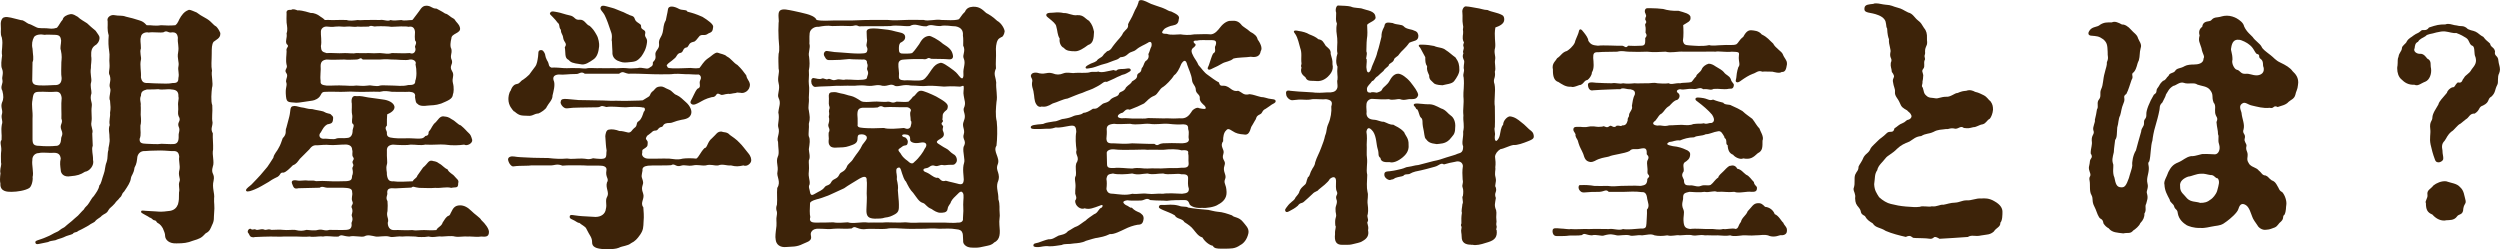
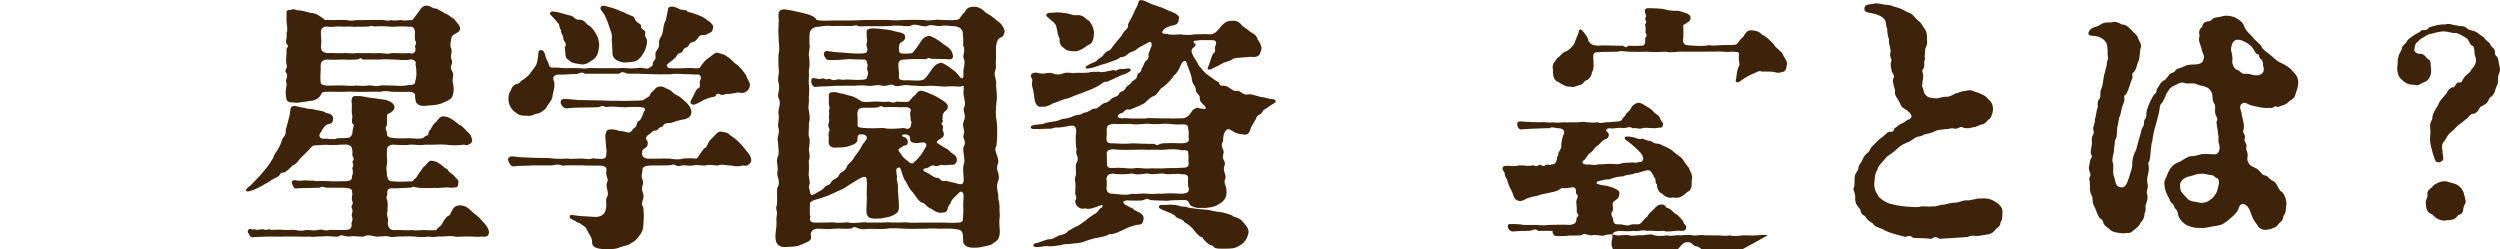
<svg xmlns="http://www.w3.org/2000/svg" id="_レイヤー_2" data-name="レイヤー 2" viewBox="0 0 548 54.61">
  <defs>
    <style>
      .cls-1 {
        fill: #3d2309;
      }
    </style>
  </defs>
  <g id="_レイヤー_1-2" data-name="レイヤー 1">
    <g>
-       <path class="cls-1" d="M.11,40.36c-.11-.46-.11-.8-.11-1.08,0-.46.06-.8.11-1.31-.06-.17-.06-.34-.06-.51,0-.74.34-1.25.17-1.88,0-.91-.06-1.77.06-2.62.06-1.03-.4-1.77.06-2.28.11-1.37-.17-1.94.06-3.36.34-.91-.29-1.37.06-2.45.17-.8-.4-1.42,0-2.45.34-.68.34-1.42.06-2.51-.57-.97.23-1.54,0-2.45-.17-.57.34-1.37-.06-2.34-.34-.74-.11-2,0-2.96-.23-1.2.29-2.28-.06-3.93-.4-.91-.11-1.37-.23-2.79-.06-.85.29-1.6.8-1.65.68-.23,1.94.23,3.65.63.57-.06,1.2.63,1.65.8.74.17,1.65.85,2.17.91.57.06.8.06,1.71.06.86.06,1.31.23,2.34-.11.46-.51.8-1.31,1.25-1.77.11-.68.97-1.08,1.65-1.2.68-.11,1.08.29,1.65.57.57.57,1.37.97,2.05,1.42.74.68.97.91,1.88,1.65.51.8.85,1.08.85,1.54,0,.8-.57,1.48-.97,1.65-.74.51-.91,1.2-.86,2.34.17,1.03-.11,1.88-.06,2.62-.23,1.25.23,2.34.06,3.08-.29.8.11,1.88.06,2.45-.46,1.43.23,1.88.06,2.91-.17,1.25.11,2.34-.06,3.36-.23,1.14.46,1.65.17,2.57l.11,2.68c-.34.8.11,2,.06,3.08.34,1.25-.8,2.51-1.77,2.62-.97.63-1.71.86-3.14.97-1.48.29-2.17-.57-2.17-1.37-.11-.91-.23-1.54,0-2.51-.11-.85-.51-1.25-1.48-1.25-.91.11-2.45-.17-3.31.06-.91,0-1.48.74-1.43,1.54-.17,1.03.34,2.74.06,3.71.11.74-.23,2.17-.8,2.45-.85.51-2.57.8-3.88.8-.91,0-2.39-.06-2.39-1.65ZM12.26,31.98c.8,0,1.08-.63,1.14-1.48-.06-.63.57-.85.06-2-.51-1.25.46-1.42,0-2.51.06-1.03-.11-3.14.06-4.5-.11-1.08-.57-1.48-1.48-1.37-1.03.11-2.51-.06-3.31,0-1.2,0-1.43.23-1.6,1.71-.29,1.37.11,2.45,0,4.16v4.5c0,1.14.28,1.48,1.54,1.48,1.03.11,2.74.11,3.59,0ZM11.86,18.64c1.2.11,1.65-.51,1.65-1.54-.17-.85-.06-2.28-.06-3.48.06-.74.17-1.31-.11-2.62-.23-.51.06-1.31.06-2.11-.11-.8-.28-1.2-1.25-1.25-1.03,0-1.94-.11-2.34,0-.85-.17-1.88-.11-2.34.46-.4.74-.57,1.6-.34,2.57.06,1.25.34,2.28,0,2.96l-.06,3.65c-.11,1.14.51,1.37,1.37,1.43,1.54.06,2.17,0,3.42-.06ZM7.75,53.19c-.06-.28.11-.4.63-.57.46-.17.97-.29,1.71-.63,1.2-.46,1.25-.68,2.57-1.25.28-.11.57-.51,1.42-.91.4-.34,1.2-1.03,1.65-1.37.51-.51.8-.68,1.37-1.2.4-.4.85-.97,1.25-1.31.34-.68.74-.74,1.14-1.43.4-.57.68-1.2,1.03-1.48.57-.8,1.14-1.54,1.25-2.39.46-.46.51-1.25.97-2.51.34-.85.23-1.65.63-2.62.34-1.08.11-1.77.4-2.68-.06-.63.4-1.48.23-2.68.06-.8-.34-1.88.06-2.74-.23-.97.17-1.82.06-2.68.17-1.08.11-1.43,0-2.68-.4-.68.34-2.11,0-2.79-.34-.97.34-1.37-.06-2.74-.4-.63.06-1.14-.06-2.62-.11-.8.11-1.82-.06-2.62-.17-1.25-.23-2-.11-3.53-.4-1.43-.17-1.94-.23-3.08-.29-.91.74-1.48,1.37-1.37,1.25.23,1.71,0,2.62.34,1.14.28,1.94.46,2.91.8.74.23,1.03.4,1.65,1.08,1.08-.06,1.71.23,3.14,0,1.03.06,2.05.11,3.14,0,.68-.51.63-1.03,1.25-1.94.68-.97,1.03-1.14,1.71-1.43h.11c.34,0,.97.34,1.6.57.63.46.91.68,2.28,1.42,1.08.68,1.31,1.31,2,1.65.29.29.63.74.91,1.43v.23c0,.91-.91,1.25-1.48,1.71-.4.57-.4,1.43-.4,2.57,0,1.65-.17,2.62.06,3.76-.23.97.34,2.79,0,3.76-.11.91-.29,2.96.06,3.82.11,1.6-.17,2.68.06,3.76,0,.97-.51,1.37.06,2.39-.06,1.08.11,2.28.06,3.53-.28,1.2.34,2.74-.06,3.76-.51,1.71.51,1.43.17,3.08-.4,1.54.28,2.79.11,3.88-.06,1.08.17,1.6,0,3.31-.11.97.11,1.48-.46,2.57-.29.63-.46,1.37-1.37,1.77-.97,1.08-1.37,1.2-2.85,1.65-1.14.46-2.05.57-3.48.57-1.71.11-2.51-.8-2.57-1.54,0-.74-.28-1.14-.51-1.77-.23-.34-.46-.85-1.25-1.25-.23-.23-.11-.4-.63-.51-.4-.06-.46-.46-.97-.57-.29-.23-.57-.34-.97-.57-.68-.4-1.08-.51-.91-.86.11-.23.57-.06,1.03-.06.4,0,.74.06,1.03.06.74,0,1.31.11,1.77.11.68.06,1.71-.06,2.51-.17.91-.17,1.42-.68,1.71-1.43.23-.85.23-1.25.23-2.62.23-.85-.23-1.54.11-2.39.29-.68-.4-1.25,0-2.62.17-.85-.23-2-.06-2.79-.11-1.2-.68-1.31-1.71-1.25-.97-.06-2-.17-3.31-.11-1.14,0-1.77.06-2.51.11-.91-.06-1.48.51-1.65,1.25-.11.85-.11,1.48-.63,2.39-.17,1.43-.68,1.54-.8,2.39-.11.8-.63,1.6-1.48,2.85-.68.63-.29.8-.97,1.37-.4.57-.68.63-1.08,1.25-.8.91-1.03.85-1.37,1.43-.4.8-.86.74-1.48,1.25-.4.51-.97.57-1.54,1.31-.4.29-.8.4-1.31.8-.63.34-1.37.8-2.28,1.2-.57.51-.8.11-1.25.68-.63.29-1.14.29-2,.74-.68.29-1.03.29-1.77.63-.97.17-1.2.17-1.6.4l-1.94.4c-.11,0-.23.06-.4.06-.23,0-.4-.06-.46-.34ZM39.16,29.76c-.06-.68.4-1.2,0-2-.4-1.03.68-1.2,0-2.28-.29-.8,0-1.14-.11-2.22-.11-1.08.23-1.48.06-2.11.06-1.2-.57-1.48-1.54-1.54-.74-.17-2,.17-2.85-.06-.51.06-1.6.06-2.51.06-.8.23-1.31.4-1.31,1.37-.4.8.06,1.54-.06,2.11.06.74,0,1.37,0,2.05.11,1.14.11,1.82-.06,2.39-.06,1.03.23,2-.17,2.91-.06.97.51,1.03,1.54,1.08.8,0,2.39.17,3.25,0,.51,0,2,.11,2.56.06.91,0,1.25-.57,1.2-1.82ZM37.91,18.19c1.08.06,1.2-.46,1.2-1.14.23-.91-.17-1.71,0-2.45.23-1.08-.34-1.71-.06-3.14.23-1.37-.17-1.94-.06-3.19-.11-.97-.57-1.31-1.6-1.14-.57,0-.85-.51-1.54-.06-.74.17-2.28-.11-3.25.06-.68-.17-1.65.17-1.71.97-.23.68,0,1.31,0,2.51-.34.85.17,2,0,2.51-.29,1.2.11,2.57,0,3.82.17.91.51,1.31,1.48,1.25,1.08.06,1.94.11,2.68.11.68,0,1.88.11,2.85-.11Z" />
      <path class="cls-1" d="M55.4,51.99c-.74,0-.68-.63-1.03-.97-.23-.34.17-1.03.63-.85.28.34.63,0,.97.11.51.34,1.03-.17,1.82,0,.68.34.8-.23,1.71.11.8,0,1.82-.11,2.57,0,.97.11,1.94-.06,2.57,0,1.25.29,1.65.23,2.56,0,.63.06,1.82.23,2.51,0,1.2-.23,1.31.34,2.51,0,1.48,0,2.74.06,3.71,0,.46-.06,1.25-.11,1.14-1.31-.17-.34.46-.68.06-1.71-.17-.46.29-.63.06-1.6-.46-.8.4-.86.06-1.6-.34-.74.11-1.31-.06-2.05.06-.91-.91-.91-2.05-.97h-3.14c-.91.06-1.25-.46-1.94,0-.85,0-3.42.06-4.62.11-.97.23-1.08-.11-1.43-1.03-.28-.8.57-.8,1.37-.63.46.06.97-.06,1.6-.06,1.08.17,1.43-.11,2.28.17.91-.06,1.94-.06,2.74,0,1.6.11,2.68,0,3.99,0,1.08-.11,1.14-.4,1.2-1.2.17-.34.23-.85.06-1.48-.11-.51.46-.57.06-1.25-.23-.63.51-.74.11-1.31-.4-.51,0-1.08-.23-1.65,0-.68-.46-1.08-1.31-1.14-1.37,0-2.51.17-3.53.11-.97-.11-1.88,0-2.79.06-.97-.11-1.37.4-1.77.91l-2.05,2.05c-.51.63-.74,1.14-1.54,1.42-.8.8-1.43,1.43-2,1.6-.91-.06-.57.4-1.31.91-.4.23-.97.4-2,1.14-1.03.57-2.05,1.25-3.08,1.65-.57.23-1.54.63-1.82.34-.06-.06-.06-.11-.06-.17,0-.4.86-.91,1.2-1.25.86-.85,1.6-1.71,1.94-2.05l1.54-1.82c.46-.63.63-.97,1.31-2,.11-.8.91-1.54,1.14-2.11.46-.74.63-1.43.91-2.17,1.03-1.03.46-1.6.8-2.28.17-.57.34-1.31.63-2.39.34-1.31.11-2.17.74-2.34.57-.17,1.03.06,1.82.23,1.08.11,1.31.4,2.51.4.85.23,1.6.29,2.39.51.97.57,1.37.4,1.65.63.23.34.57.34.51.91-.06,1.14-.4,1.08-1.31,1.31-.68.4-.91.91-1.37,1.71-.63.63-.28,1.43.57,1.43.85-.11,2.22.29,2.85-.06.46-.17,1.6,0,2.22-.11.46,0,1.2-.17,1.31-1.37-.06-.74.57-1.43,0-1.77-.29-.28,0-1.42-.06-1.71-.23-1.14-.06-1.43-.11-2.68-.17-.85,0-1.88.97-1.65,1.31-.06,1.43.11,2.62.29,1.48.23,1.94.23,3.31.46.97.11,2.28.63,2.45,1.54.11.8-.8,1.37-1.6,1.71-.06.34-.06,1.71-.06,2.45-.63.63,0,1.08,0,1.54-.06.91.34,1.08,1.54,1.2.63.06,1.2.11,2.45.06,1.03-.06,2,.06,2.62.06.85,0,1.31.06,1.82-.57,1.03-.11.51-.86.85-1.08.57-.63.63-1.31,1.43-1.94.4-.34.91-1.54,1.94-1.25.46.06.8.06,1.6.63.74.34,1.37,1.2,1.94,1.31,1.03.85,1.25,1.25,1.71,1.65s.57.74.8,1.54c.11.74-1.14,1.43-1.77,1.03-1.14.17-2.57.23-4.22,0-1.14-.11-2.62.11-4.28,0-1.14.23-1.88,0-3.19,0-.74.17-2.62.11-3.93,0-1.08.11-1.37.68-1.31,1.43-.06,1.48.17,2.45,0,2.91-.29,1.03.06,1.54,0,2.28.17,1.2.57,1.48,1.43,1.42.91.17,3.02.06,4.22,0,.4-.68.85-.63,1.03-1.25l1.25-1.77c1.03-.8,1.14-1.65,2-1.48.4.17.74,0,1.48.57.8.4,1.14,1.03,1.88,1.31.34.8,1.14.97,1.6,1.6.4.51.97.74.74,1.43,0,1.2-.46.8-1.54,1.03-1.08-.29-2.17.11-3.48,0-1.31.11-2.05,0-3.53,0-1.14-.11-1.25-.46-1.71-.06-.74.06-2.85.11-3.53.17-1.14-.11-1.77,0-1.77.86.17.68-.46,1.08.06,1.94.06.57.06,1.31,0,2.17-.34,1.25.4,1.65.06,2.57,0,.85.4,1.6,1.31,1.6,1.25-.06,2.57.11,4.05,0,.85.17,1.42,0,2.62,0,.68,0,1.48.11,2.68,0,.28-.68,1.14-.8,1.37-1.65.46-.74.68-1.08,1.14-1.43.57-.11.51-.57.8-.97.29-.57.63-1.37,1.88-1.37.85,0,1.65.4,2.51,1.25.51.57,2,1.54,2.11,1.94.97.91,1.65,1.88,1.71,2.57v.11c0,1.25-1.08.97-1.71.97-.4.06-.68.06-1.03.06-.74,0-1.37-.11-1.88-.06-.91-.06-1.42.06-2.05.06-.23,0-.51,0-.8-.06-.74-.23-2.22,0-2.85,0-.63-.11-1.31.11-2.11.11-.23,0-.51-.06-.8-.11-.57.11-1.08.11-1.54.11-.51,0-.91,0-1.37-.11-.85,0-1.71-.11-2.85,0-.8-.11-1.65.11-2.34.11-.17,0-.4-.06-.57-.11-.8-.23-2.34.11-2.91,0-.91-.17-1.77-.46-2.45-.06-.63.29-2.28-.23-3.36.06-1.37-.06-1.71-.57-2.34,0-1.37.11-2.28-.23-3.42,0-.51-.11-1.37.06-2.17.06-.29,0-.51,0-.74-.06-1.08.11-2.11,0-2.85,0h-2.85c-.63.06-1.77,0-2.91,0-.8,0-2.34.06-3.42.11-.17.06-.34.06-.46.06ZM91.6,22.8c-.51-.17-.51-.86-.63-1.54.17-.8-.34-1.08-1.2-1.14-.97.06-2.96,0-3.88,0-.85-.11-1.48-.29-2.62,0-1.03,0-1.71-.06-2.57,0-1.2,0-1.71.06-2.62,0-.8-.06-1.71-.06-2.62,0-.74.06-2.68-.06-3.88,0-.91,0-.97.11-1.31.74-.34.74-1.31,1.14-1.82,1.2-1.03.11-3.02.51-3.53.46-1.94-.17-2.17.06-2.28-2.05-.06-1.54.4-1.71.06-2.57,0-.8.51-1.25.06-1.88-.57-.74.4-1.03.06-1.82-.23-1.03,0-2.11,0-2.96-.23-.91.8-.97,0-1.6-.34-.8.17-1.2,0-2.34.28-.68.11-1.54,0-2.34-.06-.63,0-1.08,0-1.94-.17-.97.63-.85,1.03-.85.29-.29.97-.06,1.37.11.34-.06,1.25.06,2.91.57.74-.06,1.6.4,1.88.63.51.4.63.34,1.2.91,1.14-.06,1.37.06,2.39,0,1.2-.06,1.43,0,2.39,0,.63.23,1.6.11,2.39,0,.8.11,1.2-.06,2.45,0,.51-.06,1.71,0,2.39,0,.97-.17,1.71.4,2.39,0,.57.17,1.25.11,2.39,0,.57.23,1.6,0,2.39,0,.46-.51.4-.57.97-1.25.74-.85,1.03-1.88,2.05-1.88h.23c1.03.11,1.03.63,2.05.63.8.46,1.14.57,1.88,1.08.68.11.97.68,2,1.2.57.91,1.03,1.03,1.25,1.88.34,1.31-1.88,1.2-1.88,2.39-.17.63-.34,1.77,0,2.28.23,1.14-.4,1.43.11,2.51.29.97-.68,1.2.06,2.39.57.91-.11,1.48.17,2.57.28,1.03.17,2.17,0,2.51-.06,1.03-1.14,1.37-2.57,2-1.37.46-2.05.34-3.08.46-.63.11-1.65.11-2.05-.34ZM75.47,18.75c.63.06,1.94.11,2.62,0,.74,0,1.25.17,2.62,0,.51-.17,1.77.34,2.62,0,.51-.11,1.14,0,2.62,0,1.08,0,2.22.23,3.53-.11.91,0,1.6-.06,1.54-.91.34-.8.34-2.39.06-3.65.28-.57-.4-1.14-1.25-1.03-.85.29-3.02-.06-3.93,0-.74-.06-1.31-.11-2.62,0h-3.76c-.23-.23-.34-.28-.46-.28-.23,0-.4.28-.97.28-.8,0-1.82.11-2.62,0-1.82,0-2.17.11-3.88,0-.85.11-1.31.46-1.31,1.43.11.74-.17,2.28,0,3.25-.11.8.4.91,1.31,1.03.85.06,2.45-.11,3.88,0ZM75.47,11.63c1.08,0,2,.17,2.62,0,.8,0,1.94.06,2.62,0,.8.06,1.71.06,2.57,0,1.14.06,1.71.29,2.62,0,1.71,0,2.34.11,3.93,0,.85.4,1.43-.4,1.2-1.14-.29-.46.57-.97-.06-1.65-.06-.63-.06-.86,0-1.82-.06-.74-.4-1.37-1.43-1.14-.51-.17-2.74-.06-3.76,0-.57-.11-2.11-.17-3.31-.11-.68.17-.97-.34-1.65.06-.91,0-1.77.06-2.45,0-.74.17-1.6-.11-2.39,0-.8.11-1.31-.11-2.39,0-.74.11-1.43.06-1.82,0-.85-.11-1.43.46-1.43,1.08-.06.68.23,2.22,0,3.19.06,1.08.23,1.25,1.25,1.54.85-.11,2.57.11,3.88,0Z" />
      <path class="cls-1" d="M129.79,53.13c0-1.14-.51-1.42-1.25-2.96-.11-.46-1.2-.97-1.54-1.31-.46,0-.74-.4-1.54-.74-.4-.17-.68-.34-.57-.74.11-.4.63-.23,1.14-.17.46.06,1.25.17,1.54.17l2.96.17c1.2,0,2.17-.63,2.28-1.77.29-1.03-.23-1.82.29-2.68.51-.91-.4-1.88-.06-3.08.57-.91-.4-1.08-.11-2.68.17-.85-.74-1.03-1.37-1.03-1.31-.06-2.45.06-3.71-.06-1.37,0-3.48-.06-4.56.06-1.31-.51-1.71,0-2.74-.06h-4.05c-.68.11-1.6.06-2.68.11-.4,0-.8.06-1.25.11-.4.11-1.03-.57-1.2-1.43v-.11c0-.51.63-.74,1.31-.63.91.17,2,.17,3.02.23,1.71.11,3.08.06,4.5.11,1.43.17,2.68.23,4.1.11.97.17,1.77,0,3.25,0,1.03,0,1.31.34,2.45-.06.91.11,2.34.29,2.68-.11s.17-.85.29-1.6c-.17-.91-.17-1.6-.29-3.14.06-.51.17-1.31.74-1.42.68-.17,1.6,0,2.34.29.8,0,1.08.17,1.94.34.68.06.85-.63,1.31-.97.86-.51.29-1.2,1.03-1.54.63-.51.8-1.25,1.08-2.05.4-.29.29-1.03-.17-.91-.74-.23-2.79-.17-3.76-.06-1.42,0-3.02-.28-4.28-.06-1.6-.51-.85.06-2.17.06-1.6,0-2.22.06-3.71.06-.85,0-2,.06-2.74.17-.85.11-1.6-1.14-1.37-1.48.06-.57.51-.63,1.37-.57l2.56.23c1.31,0,2.45.06,3.48.06,1.43,0,2.34.06,3.71.11,1.43-.06,2.51.06,3.71,0,1.03-.06,1.94,0,3.14-.11.34-.17.85-.57,1.2-.74.63-.34.23-.74,1.14-1.37.46-.46.57-.85,1.48-.91.8-.06.91.29,1.94.68.74.29.97.97,1.71,1.2.85.4,1.25.91,2.05,1.6.91.8,1.2,1.77,1.14,2.22-.11,1.37-1.6,1.48-2.22,1.6-1.48.29-1.88.68-2.51.68-1.71,0-1.31.8-1.77.86-.86.17-.68.68-1.25.8-.8,0-.85.4-1.25.63-.57.51-.63.29-.91.91-.23.51.4.51.34,1.2,0,.8-.17.85-.97,1.37-.4.23-.11.51-.28,1.08.06.63.74.97,1.25.97,1.71.06,3.08-.06,4.73,0,.91.06,1.71.34,2.96,0,.74-.11,2.11-.11,2.96,0,.57-.34.85-1.31,1.77-2.28.68-.06.63-1.37,1.65-2.17,1.03-.91,1.14-1.54,2.17-1.48.4.23,1.14,0,1.77.74.34.23,1.54,1.03,2.17,1.77.51.46,1.2,1.43,1.77,2.11.74.85.74,1.37.74,1.77-.06.63-.97,1.37-1.71,1.03-1.08.23-1.6.29-2.74,0-.91.11-1.82-.4-2.79,0-.97.11-1.54-.34-2.74,0-1.03.11-1.71-.23-2.79,0-1.2.23-1.77-.23-2.62.06-1.14.4-1.37-.63-2.17-.11-.91.11-4.22,0-5.07.11-.85.11-1.31.4-1.2,1.08-.06.46-.17.68-.17.97-.06.29,0,.57.23,1.2.34,1.08-.57,1.14.06,2.79.46,1.2-.74,2.05.06,3.08.06.74.17,2.05.06,3.02-.06,1.43-.06,1.94-.74,2.96-.63.91-1.14,1.48-2,1.88-.74.63-1.82.57-2.74,1.03-.57.23-1.48.29-2.28.29h-.68c-2.11-.06-2.85-.57-2.85-1.48ZM112.69,24.46c-.4-.46-1.25-1.31-1.25-2.74,0-.34.06-1.31.51-1.88.34-1.03.91-1.37,1.31-1.42.74-.11.74-.63,1.43-.97.51-.34.68-.51,1.31-1.08.63-.8.74-1.08,1.31-1.77.4-.51.51-1.37.63-2.17.11-.74-.06-1.31.46-1.43.57-.11.74.23.97.63.23.4.06.68.51,1.54.68,1.03.17,1.25.97,1.65.91-.06,2.05.06,2.74.11.85.06,1.82-.06,2.57,0,1.31-.06,1.82.23,2.74,0,.97-.06,1.65.06,2.79,0,.74.06,1.77,0,2.79,0,.8.11,1.94-.11,2.74,0,.74.11,1.65.06,2.51,0,1.08-.29,1.88.34,2.51,0,.29-.29.97-.34.86-1.14-.06-.34.8-.51.57-1.71-.17-.97.91-1.31.8-2.34-.17-1.25.51-1.43.8-2.68.23-.91.06-1.54.68-2.62.11-.74.34-1.43.46-2.34.11-1.03,1.48-.68,2.39-.17.68.4,1.77.11,1.88.63,1.14.29,1.77.46,3.31,1.14,1.2.74,2.39,1.6,2.34,2.17-.11.91-.17,1.14-1.08,1.48-.8.63-1.2.06-1.88.51-.68.8-.91,1.25-1.37,1.31-1.03.23-.85.68-1.37,1.2-1.03.11-.74.97-1.37,1.2-.91.11-.85.85-1.42,1.25-.86.8-1.31.91-1.71,1.48.29.51,0,.63,1.31.68,1.43,0,1.94,0,3.25-.06.91-.11,1.48.17,2.62,0,.46-.51.85-1.37,1.77-2.05.63-.34,1.71-1.54,2.28-1.31.51.23,1.54.34,1.94.8.97.46,1.48,1.43,2.34,1.88,1.08,1.03,1.31,1.48,1.94,2.28.17.97.63,1.03.8,1.94.06,1.48-1.37,2.11-2.05,1.88-.4,0-.57-.06-.68-.06s-.23.06-.4.11c-.74.06-1.25.29-1.6.17-.91.06-1.31.4-1.71.17-1.25-.68-.57.57-1.94.57-1.37.34-1.94.74-2.68,1.14-.57.29-1.31.74-1.77.34-.51-.4.06-.86.51-1.94.23-.51.51-1.03.8-1.37,1.08-.4.17-1.08.68-2,.23-.46.06-.97-.4-1.14-.8.06-2.11-.11-2.68-.06-1.2-.06-2.34-.17-3.42,0-1.6.06-2.96,0-3.82,0-2.22-.06-4.16-.17-5.47-.11-1.03-.17-1.14-.68-2.05,0h-7.52c-.8-.63-1.25.11-1.88.06-1.88,0-2.68.23-3.82.11-.91.06-1.37.46-1.14,1.25.46.91-.06,2.62-.23,3.36.06.91-.91,1.77-1.25,2.45-.17.57-1.37,1.31-1.82,1.48-1.08.06-1.2.63-2.39.51-1.31-.06-1.77.06-2.91-.97ZM124.6,13.11c-.91-.4-.57-1.6-.8-2.74.63-.91-.17-1.03-.34-2-.11-.97-.51-.91-.51-1.82-.57-.68-.11-1.14-.74-1.6-.23-.34-.63-.8-1.03-1.2-.4-.46-.8-.63-.57-.97.34-.46.8-.23,1.6-.11.68.11,1.71.51,2.57.68,1.37.23,1.08,1.14,2.39.97,1.03,0,1.25,1.08,2.11,1.37.68.63.97,1.03,1.48,1.94.46.74.63,2,.57,2.51-.11,1.2-.4,2.28-1.2,2.85-.91.63-1.94,1.37-2.91,1.08-1.77-.23-2.11-.4-2.62-.97ZM135.32,13.28c-.97-.51-1.14-1.31-1.08-2.05,0-.46-.11-1.37-.11-2.17-.17-.34.23-1.08-.23-2.17-.4-1.25-.91-2.68-1.37-3.59-.46-.85-1.2-1.25-.8-1.82.11-.17.29-.23.46-.23.4,0,1.03.23,1.94.46.57.11,1.71.68,2.11.8.57.17,1.03.51,1.54.68.51.34,1.14.17,1.37.97.23.86,1.42.97,1.37,1.54-.11.97,1.14.68.91,1.65-.23.86.51.91.4,1.88-.17,1.54-.74,2.39-1.25,3.14-1.03,1.2-1.37,1.14-3.14,1.31-.85.06-1.14,0-2.11-.4Z" />
      <path class="cls-1" d="M219.57,8.09c-.34.23-.68.34-.85.68-.4.68-.46,1.88-.4,2.51.06,1.14-.11,2.57,0,3.71-.23.51-.29.85-.29,1.2,0,.46.23.91.34,1.88-.11,1.43.34,2.91.06,4.28-.11,1.2-.29,2.91.06,4.28.17,1.54.11,3.93-.06,5.3-.85,1.25.85,2.62.29,4.05-.34.8-.11,1.31.06,1.82.17.57.34,1.2-.11,2.22-.34,1.25.23,2.17.17,3.65.4,1.14.17,2.11.29,3.14.11.57-.17,1.43-.06,2.51.17,1.77.23,3.19-1.14,3.82-.63.63-1.08.63-2.11.86-.74.17-1.31.29-1.88.29h-.63c-1.03,0-1.43-.23-1.82-.57-.23-.23-.29-.4-.34-.57-.06-.23,0-.57-.06-1.08-.06-.34.06-.74-.23-1.25-.17-.29-.46-.51-1.25-.57-1.31-.23-2.28-.11-3.71-.11-1.37-.11-2.28-.06-3.14,0-1.71,0-3.14.06-4.22,0-1.6-.06-3.14-.23-4.16,0-1.37.17-3.42-.11-5.02.11-.85,0-1.25-.23-1.6-.34-.4-.17-.63-.23-1.08.17-1.37.17-2.79-.06-3.88.06-1.25.17-1.88,0-3.19,0-.91-.06-1.31.17-1.6.46-.34.4-.34.68-.23,1.2.06.4,0,.63-.23.86-.28.34-.85.46-1.54.8-1.43.74-2.51.57-3.59.68-1.48.17-2.28-.57-2.39-1.6l-.06-.57c0-.85.17-1.82.23-2.45.06-1.08-.11-1.42.06-2.22.11-.57.06-.91-.06-1.2-.06-.34-.11-.63.11-1.25.11-1.43-.06-2.34.06-3.65.91-1.37-.23-2.51.06-3.59.23-1.2-.4-2.17.06-3.25.4-.74.06-2,.06-3.25-.4-.91.51-1.88.06-3.19-.23-.68.34-1.88,0-3.25.11-1.31.63-2.05.06-3.19-.4-.8.4-1.82,0-3.25-.34-1.31.29-2.28,0-3.19,0-.85-.11-2.05,0-3.25.29-.8.06-2.34,0-3.36-.06-1.31-.06-2.28,0-3.42.17-.51-.28-2.05.23-2.62.57-.63,2.05-.17,3.02,0s2.17.51,2.91.68c.63.17,1.88.57,2.17,1.31,1.31.29,2.68.11,3.88.11h3.93c.91,0,1.94-.11,3.88-.11h3.93c1.6.17,2.74,0,3.93,0,1.08-.06,2.68,0,3.93,0,1.03.34,2.62-.23,3.88,0,1.6,0,2.51.17,3.71-.11.4-.17.51-.8,1.43-1.65.34-.8.91-1.08,1.77-1.14h.17c1.2,0,1.82.51,2.74,1.37.63.34,1.37.74,2.39,1.71.97.51,1.65,1.82,1.65,2.34-.11.68-.34,1.03-.63,1.25ZM211.25,26.56c.63-1.37-.17-2,0-2.79.57-1.2.11-1.77,0-2.79-.17-.74.06-1.37,0-1.94,0-.17-.06-.23-.17-.23-.17,0-.51.23-.8.17-1.6-.11-2.62-.06-3.36,0-1.08-.06-2.39-.23-3.48-.17-1.48.17-2.22-.06-3.76-.06-1.71-.34-2.51.29-3.42.11-.57-.34-.91-.34-1.31-.23-.4.06-.8.28-1.54.17-1.31-.4-1.77.17-3.31,0-1.77-.23-2.51.06-3.36,0-1.37-.06-2.28.06-3.31,0-2.28.17-3.42.11-4.5.23-.51.11-.8-.17-1.03-.68-.17-.74-.06-1.2.4-1.25.57.06,1.37.4,1.88.11.34-.17,1.03.4,1.31.11.63-.17.85.46,1.77.17s1.25.17,2.11-.06c1.54,0,2.51.17,3.42.06.51,0,1.31-.11,1.25-.51.06-.4.46-.85.11-1.54-.17-.34-.06-.57,0-.8s.06-.46-.11-.85c.06-.29-.11-.85-.97-.74-1.25-.06-2.11,0-2.91-.11-1.71.17-2.39.23-3.82.23-1.08.06-1.2-.06-1.6-.8-.4-.63.06-1.25.51-1.2,1.43.23,2,.29,3.19.34,1.65.11,2.45.23,3.99.23.4-.06,1.43.06,1.6-.4.17-.51.11-.68.06-.85-.06-.17-.17-.34-.17-.63.17-.8.17-1.08.11-1.37,0-.28-.06-.63-.06-1.37-.06-.4.11-.63.4-.74.57-.23,1.6-.17,3.02,0,.74.06,1.77.17,2.91.51.74.23,2.05.23,2.11,1.14.06.68-.4,1.03-1.08,1.37-.29.4-.29.8-.29,1.37,0,.34.06.57.11.68.23.29.51.29.74.29.34,0,1.6.06,2.05-.11.63-.57,1.08-1.37,1.54-1.94.4-.68.91-1.71,2.17-1.82.34-.06,2,.8,3.02,1.71,1.48.91,1.94,1.42,2.17,2.34.06.23.11.51,0,.74s-.34.4-.91.34c-.97-.11-2.57-.06-3.82-.11-.51-.29-.68-.17-.85-.06-.23.11-.46.23-1.03.11-1.6,0-2.79,0-4.05.11-.63,0-1.25.23-1.25,1.03-.06.74.23,1.71.11,2.74,0,.34.11.51.23.57.23.17.51.17.97.23,1.42-.11,3.02.23,4.05-.11.68-.29,1.31-1.37,1.94-2.28.68-.97,1.14-1.25,1.82-1.43.46-.23,1.65.63,2.96,1.6.91.68.97,1.03,1.54,1.6.11.11.23.17.34.17.23,0,.34-.4.29-1.08-.11-1.2.57-2.17.06-3.31-.34-.74.51-1.6-.11-2.79,0-.51.06-1.54-.06-2.22.11-1.08-.4-1.77-1.6-2-1.03,0-2.17-.34-3.36-.06-.74,0-1.2-.11-1.6-.17-.4-.06-.8-.11-1.43.23-1.65.06-2.39-.8-3.65-.06-1.31.11-2.74-.28-4.28,0-1.43.06-5.53,0-6.84.06-.57-.28-.8-.23-1.03-.17-.23.06-.46.11-.91.11-1.2-.06-2.34-.06-3.93,0-1.08-.17-2.11,0-3.02.17-.8-.11-1.82.46-1.94,1.37-.11,1.03,0,1.71-.06,2.28.29,1.08-.34,1.94-.06,2.96.11,1.03.17,1.82-.06,2.96.11,1.43-.11,2.11,0,2.96.17,1.08,0,2.17,0,2.96.11,1.31-.23,2,0,2.85.17,1.2.34,1.71,0,2.91.11.8-.17,2.28,0,2.79.34.63.17,1.6,0,2.79,0,.57.4,1.71,0,2.45-.06.46.11,1.48,0,2.39-.17,1.42.29,1.82.17,2.85-.34.63,0,.97.11,1.82.06.34.23.51.4.51.23,0,.51-.17.8-.34.74-.46,1.42-.63,1.94-1.31.23-.34.51-.4.8-.51.23-.11.51-.23.74-.74.46-.74,1.25-.51,1.71-1.54.34-.74,1.03-.46,1.6-1.6.29-.91.97-.97,1.54-2,.74-1.14,1.31-1.6,1.94-2.96.34-.51.85-.97.97-1.43,0-.17,0-.4-.23-.57-.34-.29-.85-.34-1.42-.23-.29.06-.4.34-.4.91,0,1.08-.85,1.25-1.82,1.6-.91.34-1.77.29-2.74.34-.57.06-1.2,0-1.48-.4-.23-.23-.34-.63-.29-1.2.11-.46-.06-.74,0-1.65.29-.51.17-.8.06-1.08-.11-.28-.23-.57-.06-.97.17-.57.11-.86.11-1.08-.06-.23-.11-.34-.06-.57.11-.23.06-.46.06-.68-.06-.17-.06-.4,0-.68.17-.4.11-.57,0-.85-.06-.23-.11-.57-.06-1.14.06-.57-.11-1.14.06-1.48.06-.17.23-.29.51-.34.97-.11,1.08,0,2,.23,1.08.17,1.37.4,2.28.57.57.11,1.37.57,2.22,1.14.57.29,1.65.17,2.62.11,1.08-.11,2.28.17,3.25,0,.4,0,.63.11.86.17.28.06.51.06,1.03-.17,1.2.06,2.11.11,2.62,0,.28-.29.74-.68.97-1.08.57-.17.97-1.37,1.77-1.31.46-.06,2.28.74,3.31,1.25,1.6.91,2.68,1.54,2.57,2.28-.06.46-.17.63-.34.74-.17.17-.4.28-.68.74-.17.29-.06.68-.17,1.31.23.29.11.46,0,.57-.17.17-.34.34.06.74.17.17.11.34.06.51-.06.23-.11.51.11.91.29.8-.11,1.14-.57,1.43-.34.17-.68.4-.85.63-.06.17,0,.34.4.57.4.23.91.63,1.6.97.63.29.85.8,1.6,1.25.68.29.97,1.31.63,1.82-.4.57-.51.51-1.25.51-.85,0-1.31.17-1.65.06-.68-.17-1.08.4-1.77.17-.46-.17-.74-.06-.97.06-.28.17-.51.4-.97.46-.74.06-.86.63.06.91.97.4,1.31.97,2.22,1.2.4-.11.57.11.8.34s.51.51,1.25.29c1.14.34,2,.46,2.51.63,1.08.34,1.37.06,1.42-.91,0-.68-.34-2.39.06-3.59.29-.74-.34-2.39-.11-3.53.46-.85.29-1.25.11-1.65-.11-.34-.23-.63-.06-1.14.34-1.08-.51-1.71,0-2.85ZM211.13,44.98c0-1.25.23-2.22-.06-2.68-.11-.17-.23-.29-.4-.29-.29,0-.63.4-.91.68-.57.57-.91.8-1.31,1.54-.11.57-.63.74-.74,1.6-.11.86-1.14.8-1.54.8-.68.06-1.54-.51-1.94-.8-.68-.28-.97-.57-1.2-.8-.23-.23-.4-.46-.8-.57-.8-.23-1.31-1.2-2.05-2.17-.74-.74-1.08-1.48-1.6-2.51-.34-.23-.68-1.25-.85-1.77-.17-.57-.29-1.03-.46-1.2-.11-.11-.23-.11-.4-.06-.29.11-.4.29-.4.57-.06.51.23,1.2.11,2,.23.97.34,1.71.23,2.39.06,1.25.23,2.17.23,3.08,0,1.03.06,1.65-.86,2.17-.85.46-1.25.63-2.22.74-.57.23-1.43.23-2.22.23-1.31-.06-1.88-.4-1.82-2,0-.68.17-2.45.06-3.53,0-1.2.11-2.39,0-2.79.06-.63-.17-.85-.51-.85-.29,0-.68.17-1.08.4-.8.51-2.51,1.48-3.36,2.11-1.31.57-3.25,1.54-3.82,1.71-.68.29-1.43.51-2.28.74-.8.23-1.37.51-1.37.85-.06,1.08-.11,2.39.06,3.02-.23.74,0,1.2,1.14,1.2,1.54,0,2.57,0,3.88-.06,1.14.23,2.57,0,3.19,0,1.25.4,2.85-.17,4.56.06,1.77-.06,2.68.06,3.88-.06,1.03,0,2.85.11,4.22,0,1.82.23,2.74,0,4.33.06h3.19c1.14-.06,2.79.17,3.93,0,.74.06,1.25-.29,1.14-.91.11-1.31.11-2.11.06-2.91ZM187.99,27.31c-.06.28.06.4.17.51.28.17.74.17,1.2.23,1.08.11,3.36.06,4.39,0,.97.34,3.19.11,4.39,0,.8.34,1.14.17,1.43-.17.11-.46.4-1.2.06-1.42,0-1.03-.29-1.54,0-2.11.23-.4-.4-.86-.91-.86-1.77.06-3.59-.11-4.56,0-.34.06-.57-.06-.8-.17-.23-.06-.46-.11-.97.23-.85.11-2.45.06-3.31.06-.8.11-1.14.34-1.14,1.54.06.4.06,1.03.06,2.17ZM199.1,35.4c.74.68,1.08.4,1.37.06.97-.8,2-2.28,2.22-2.85.74-.91.29-1.54-.74-1.37-.4.06-.91.17-1.42.11-.57-.06-1.08-.34-1.03-.8.06-.8-.46-1.03-.68-1.03-.74-.17-1.08,0-1.08.17s.23.34.57.4c.34.06.68.63.68.91,0,.46-.11.68-.28.8-.23.11-.51.06-.8.23-.51.4-.57.4-.8.57-.17.11-.17.23-.17.34.06.23.29.46.46.68.29.51.57.97,1.71,1.77Z" />
      <path class="cls-1" d="M226.52,53.81c0-.51.51-.46,1.08-.63.51-.17,1.65-.63,2.28-.74.85.06,1.25-.34,2.17-.8.57-.17,1.48-.23,2.05-.97.91-.46,1.25-.85,2-1.08.34-.11,1.48-1.03,1.88-1.25.23-.29,1.31-1.03,1.82-1.37.97-.34.91-1.2,1.71-1.48.46-.57,0-.68-.46-.4-1.31.46-2.22.91-3.31.57-.8.4-2.17-.51-2.05-1.71.46-.57.11-1.03,0-1.48,0-.57,0-1.03.06-1.48.06-1.08-.34-1.88.06-2.45.17-.97-.17-1.77.11-2.74.91-1.37-.34-1.82.06-2.91-.17-1.14-.29-2.79-.06-3.99-.06-1.25-.34-1.48-1.48-1.31-1.14.17-2.05.46-3.02.34-1.03.34-1.31.29-2.17.29-.8.06-1.37.06-2.17.06-.57,0-1.14,0-1.14-.4,0-.34.51-.46.91-.51.8-.17,1.82-.11,2-.29.51-.23,1.25-.29,2.17-.46.8,0,1.54-.57,2.17-.57,1.03-.17,1.43-.29,2.17-.63.68-.29,1.48-.11,2.11-.68.57,0,1.37-.4,2.11-.91.97.06,1.03-.23,2-.97.4-.4,1.31-.23,1.94-1.14.91-.68,1.6-.46,1.82-1.31.29-.4,1.08-.29,1.48-1.25.57-.63,1.08-.74,1.31-1.31.51-.34,1.2-.57,1.14-1.42.34-.68.85-.29.97-1.43.46-.51.46-1.03.8-1.54.51-.34.91-.8.68-1.6.34-.63.34-1.08.68-1.71.17-.85-.17-1.25-.85-.74-.63.4-1.65.74-2.45,1.43-.74.63-1.14.34-1.88,1.03-.46.4-.8.63-1.65.68-.57.51-.74.51-1.6.8-1.08.46-1.48.57-2.57.85-.8.29-1.77.63-2.11.68-.8.11-1.2.29-1.31,0-.11-.28.34-.51.63-.68.74-.46,1.14-.4,1.77-.85.4-.63.97-.63,1.37-1.14.29-.51.63-.63.91-.97.97-.23,1.03-.91,1.71-1.65.74-.97,1.43-1.48,1.82-2.39.63-.85,1.2-.91,1.08-1.88.17-.51.8-1.31,1.31-2.62.29-.8.63-.97.97-2.17,0-.34.23-.51.57-.51.63,0,1.6.57,2.22.85l2.62.91c.91.34,1.14.68,1.77.74,1.03.51,2,.91,1.65,1.71-.06.91-.46,1.2-1.37,1.37-.34,0-1.43.46-1.71.68-.91.91-.68,1.14.46,1.14.91.34,2.11.11,3.02.11.68.11,1.82.23,3.02,0,1.03,0,2.62-.11,3.65,0,.91-.11,1.48-.85,2.11-1.65.63-.8,1.54-1.37,2.22-1.31,1.08-.11,1.71.11,2.28.8.34.51,1.2.85,2,1.6.91.46,1.48.97,1.6,1.65.46.63,1.2,1.88.68,2.62-.17,1.2-1.14,1.37-2.17,1.2-1.03.17-2.68.11-3.82.4-.63.63-1.82.68-2.45,1.08-.63.4-1.37.74-1.88.97-.4.17-.85.51-1.14.34-.34-.23-.06-.51.11-.97.23-.63.63-2.05.91-2.51.91-.51.11-1.14.57-1.82.29-.91-.06-1.14-.91-1.14-1.25.06-2.34-.11-3.14.11-.74-.06-1.03.17-.57.63.51.23.06.74-.4,1.03-.4.46-.34.86.17,1.82.23.46.8,1.14,1.08,1.88.74.8,1.2,1.6,2.05,2.17.8.57,1.65,1.25,2.45,1.65.23,1.2.91.4,1.82.91.63.23,1.25,1.2,2.39.91.97.4,1.14,1.08,2.51.74.91.11,1.31.34,2.51.63.68,0,1.31.29,1.65.34.74.17,1.54.06,1.54.57,0,.4-.51.51-.85.74-.34.23-.68.51-1.31.91-.97.46-.57.91-1.31,1.25-.97.46-.63.8-1.08,1.37-.34.57-.63,1.14-.8,1.37-.34,1.2-.68,1.88-1.65,1.65-.97-.06-1.71-.23-2.45-.74-.74-.46-1.03-.63-1.43-.11-.46.4-.68,1.37-.63,2.34-.85,1.14.4,1.77.06,2.74-.51,1.43.68,1.43.23,2.62-.46,1.25.51,2,.17,2.85-.46,1.08.23,1.03.29,2.91.06,1.37-.8,2.22-1.82,2.74-.74.57-2.68.85-3.53.74-1.14.11-2.28-.17-2.74-.74-.29-.91-.63-.97-1.25-.97-.86,0-2.68,0-3.76.17-1.14-.11-1.82,0-3.65-.17-.8-.63-1.25.11-2.11.11-1.25,0-2.11.06-2.91-.06-1.08.17-1.08.51-.34,1.03.68.23.97.74,1.31.57.74.74,1.08.8,1.82,1.14.4.34.8.51.8,1.25-.11,1.08-.46,1.37-1.31,1.37-.97.17-1.94.51-2.85.97-.74.34-2.34,1.2-3.25,1.08-1.14.57-2.11.68-2.62.8-.68.06-1.43.34-2.62.68-.85.46-1.88.51-2.62.57-1.14.23-2.05,0-2.68.34-1.03.11-1.48.29-2.74.29-1.03-.17-1.77.17-2.39.17-.51,0-1.08,0-1.08-.34ZM227.15,22.86c-.51-.8-.4-1.88-.57-2.51-.06-.85-.57-1.43-.29-2.62,0-.51-.23-.57-.34-1.08.11-.91,1.31-.8,1.94-.57,1.37.23,1.65-.34,2.85,0,.8.34,1.54.34,2.34,0,.74-.29,1.65-.06,2.17-.06,1.31-.17,2.91.11,3.82-.23.23-.11,1.31.06,1.65-.11.8.34,1.88-.06,3.19-.29.23-.17.68.34.97-.06.4-.28,1.2-.17,1.6-.23.63-.06,1.08-.23,1.31.06.29.4-.28.57-.85.91s-.91.23-1.31.51c-.68.29-.74.29-1.37.63-.46.23-.91.4-1.65.74-.74-.17-.8.34-2.17,1.03-1.42.8-1.82.74-3.19,1.37-.8.23-2.22.85-3.25,1.25-.97.11-2.22.8-3.25,1.08-1.03.63-1.65.8-2.51.68-.29.17-.8,0-1.08-.51ZM233.19,10.49c-.51-.17-1.08-1.03-.91-2.05-.51-.74-.46-1.71-.74-2.62-.06-.57-.8-1.14-1.48-1.71-.4-.34-.85-.57-.68-.97.11-.29.63-.34,1.08-.34.68,0,1.37-.23,2.68.06,1.08-.06,1.88.63,3.02.46,1.37-.06,1.65.74,2.57,1.25.74.91.85,1.42,1.08,2.39-.06,1.48-.17,2.57-1.31,2.91-.97.74-2,1.37-2.79,1.37-1.25,0-2-.11-2.51-.74ZM253.65,31.81c.34,0,.46-.34,1.31-.4.74-.06,2.91-.06,4.22,0,.85-.06,1.43-.23,1.43-.85-.23-.8.17-1.31-.17-2.28.06-.86-.34-.97-1.03-1.03-.91.06-1.82.06-3.31-.11-1.37-.11-2.51.23-4.16,0-1.14-.11-2.79.34-4.22,0-1.82.06-2.74.11-3.53,0-1.25.11-1.6.46-1.6,1.2.06.68,0,1.48-.06,2.05.06.85.34,1.08,1.6,1.03.8.06,2.85.17,4.05,0,1.08,0,3.65.17,4.85.11.29.23.46.29.63.29ZM248.18,42.47c1.2.17,2-.17,3.36,0s1.88-.11,3.42,0c.74-.17,3.25-.06,4.16,0,1.14-.11,1.48-.34,1.48-1.08-.29-.85-.17-1.48-.17-2.39,0-.68-.51-.85-1.48-.8-.68-.29-2.91.23-3.99-.17-1.37,0-2.22.34-3.42,0-1.31.06-2,.4-3.36,0-1.08.17-3.25.29-4.22,0-1.03.17-1.25.23-1.43,1.2.11.68.11,1.2,0,2.22.23.85.63,1.03,1.6,1.03,1.2.11,2.57.4,4.05,0ZM251.54,36.94c1.2-.11,2.74.06,3.93-.06,1.14-.11,2.11.06,3.48-.11,1.14.06,1.65-.17,1.6-.97-.11-.85.06-1.54-.11-2.22.23-.74-.8-.68-1.48-.63-.85-.29-2.51-.29-3.99-.11-1.77,0-2.85-.06-3.42,0-.68-.11-1.94,0-3.36,0-1.31,0-2.85.06-4.05-.11-.85-.06-1.65.29-1.54.91,0,.85.06,1.54.06,2.39s.63.8,1.54.8c1.14-.17,2.74.11,3.99.11,1.48-.29,2.28.06,3.36,0ZM251.71,25.88c1.6,0,2.74.11,4.28.06,1.88.11,2.22-.06,3.19,0,.91-.06,1.48-.63,2-1.43.17-.46,1.25-1.14,1.65-.8,1.03.23,1.48.23,1.48-.06,0-.11-.11-.29-.29-.51-.34-.29-1.08-.91-1.03-1.54.11-.91-.68-.91-.86-1.77,0-1.14-.74-1.2-.85-2.34s-.74-2.34-1.03-3.25c-.29-1.2-.74-1.14-1.31-.23-.46,1.14-.97,2.11-1.6,2.51-.51.91-1.88,2.22-2.34,2.51-.85.4-1.2,1.65-1.94,1.94-1.25.51-1.48,1.08-2.28,1.71-.91.46-1.88.91-3.14,1.37-1.03-.4-1.2.74-1.88.74-.91.4-1.08,1.03.06,1.14,1.31-.11,2,.11,3.19.06,1.14-.06,1.77.11,2.68-.11ZM265.85,53.87c-.57-.06-1.71-.8-2.28-1.82-.91-.23-1.54-1.25-1.94-1.71-.51-.68-1.2-1.14-2-1.65-.46-.85-1.71-.63-2.11-1.48-.8-.51-1.77-.8-2.51-1.14-.63-.29-1.08-.46-.97-.8.11-.46.57-.34,1.14-.34.85,0,1.82-.23,3.25.17.8.34,1.6.06,2,.4.85.17,3.42.46,4.45.51.4.06,1.31.34,2,.4,1.14.06,2.22.46,3.19.8.4.51,1.48.29,2.39,1.43.57.74,1.37,1.37,1.2,2.45-.29,1.42-1.08,2.28-1.77,2.62-1.25.91-2.22.74-3.19.8h-.97c-.97,0-1.6-.06-1.88-.63Z" />
-       <path class="cls-1" d="M292.64,51.31c-.06-1.14.34-1.54.06-1.88-.06-.8-.06-1.25.11-1.77.23-.68-.11-.91-.06-1.82-.06-.74.57-1.37.17-2.22-.23-.85.46-.91.11-1.65-.29-.57-.17-1.37-.17-2.28,0-.8-.46-1.2-1.37-.46-.34.74-1.82,1.82-2.45,2.34-.29.46-.74.29-1.37.97-.46.46-1.31,1.2-1.88,1.71-.46.4-.8.11-1.31.85-.57.51-1.31.91-1.88,1.2-.34.17-.57.29-.8.06-.06-.11-.11-.23-.11-.28,0-.17.11-.34.28-.57.23-.29.57-.8.97-1.08.23-.29.8-.51,1.03-1.14.28-.4.8-.85.85-1.31.28-.68.51-.86,1.14-1.43.51-.4.29-.68.74-1.71.46-.23.4-.91.85-1.6.11-.4.63-.74.74-1.65.34-1.14.86-1.94,1.31-3.19.4-1.03.68-1.77.85-2.62.51-1.25.17-1.37.74-2.68.51-1.14.74-2.68.63-3.76.34-1.03,0-1.42-1.14-1.6-.74.11-1.88-.06-3.02,0-.46.11-1.08.17-1.88.11-.97-.06-1.31,0-2.39.11-.63.11-1.31-.57-1.43-1.08-.17-.74-.06-1.2.91-.97,1.25.11,2.39.23,3.02.23,1.25.11,1.65.06,2.39.17,1.31.11,2.39-.11,3.42-.06.74-.06,1.31-.34,1.48-1.14.06-.57-.17-1.31,0-1.65.11-.8-.17-1.37,0-2.85-.4-.68-.34-1.94,0-2.91-.23-.74.06-2.17-.06-3.31-.11-1.08-.34-1.88-.06-3.19-.34-.8-.17-1.14-.17-2.39-.28-.85.11-1.6.4-1.6,1.2.06,2.11.06,2.79.23.85.4,2.11.23,2.68.51.86.34,2.62.4,2.74,1.71.29.85-1.37,1.2-1.82,1.77.06,1.25.11,2.22-.06,3.14-.11,1.08-.06,1.82-.11,2.68.34.74-.29,1.65.06,1.71.11.68-.17,1.6,0,2.17,0,.68.51,1.31,1.03-.11.11-.63,1.08-2.34,1.31-3.59.46-1.31.57-2.17.91-3.36,0-.74.06-1.2.63-2.28.11-1.08.85-.85,1.82-.74.91.46,2,.23,2.45.74.51.63,1.82.63,2.22.91.85.23.91.74.97,1.14,0,1.25-1.03,1.03-2,1.54-.85,1.25-1.71,1.77-2.22,2.51-.29.57-1.08.68-1.14,1.25-.34.74-1.08.68-1.14,1.2-.11.29-.85.63-1.14,1.2-.57.51-.86.74-1.25,1.14-.8.46-.74,1.03-1.25,1.08-.46.74-1.08,1.03-1.14,1.71,0,.57.11.85.8.85.29-.23,1.03-.06,1.37,0,.63-.23,1.03-.28,1.2-.8.29-.51,1.14-.91,1.6-1.82.23-.4.85-1.6,1.94-1.54.68.06,1.71.74,2.62,1.82.8,1.03,1.65,2.11,1.71,2.85-.29,1.03-1.08.85-1.54.91-.8-.11-1.43.4-2.45,0-.57-.11-1.6.34-2.45,0-1.03.11-2.51,0-3.59-.06-.57-.06-1.25.4-1.31,1.14-.11.8.11,1.6,0,2.11.06.91.74,1.25,1.54,1.31,1.08.06,1.37.46,2.28.46.8.29,1.31.68,2.05.63.57.4,1.42.57,2.39,1.65.29.8,1.03,1.31.97,2.74.17,1.48-.8,2.34-1.25,2.74-1.08.91-2.17,1.31-2.91,1.08-.91.06-1.94,0-2-.91-.68-.51-.23-.85-.63-2.05-.28-.86-.23-2.57-.97-3.71-.86-1.14-1.31-.91-1.48,0,.17.97.11,2,.06,2.85.06.68-.06,2.34.06,2.85.17,1.37-.23,2.51.06,3.76-.06,1.42-.17,2.74.06,3.76.23.63-.06,1.88,0,2.34.06.51.23,1.65.06,2.51-.29.63.23,1.03,0,1.6-.34.4.29.8.06,1.94.23,1.08-.17,1.82-1.25,2.39-.46.34-1.42.46-2,.63-.63.17-1.03.17-1.48.17h-.97c-1.31,0-1.71-.8-1.54-2.34ZM286.14,16.93c-.57-.46-1.2-.97-.85-2.11-.23-.46,0-.57,0-.91-.17-1.25.17-2.17-.29-3.42-.23-.8-.51-2.17-1.03-2.96-.23-.34-.4-.51-.34-.68.11-.23.57-.17,1.03-.06.8.11,1.71.34,2.34.74.74.29,1.43.57,2,1.08.91.11,1.08.63,1.6,1.43.46.46,1.2.8,1.08,1.77.23.91.46,1.37.4,2.28.34,1.37-.57,2.28-1.03,2.74-.74.68-1.6,1.08-2.79.91-1.14-.06-1.71.11-2.11-.8ZM322.45,53.64c-1.25,0-2.05-.46-2.05-1.71,0-.85-.23-1.25-.06-1.82.17-.68-.29-.46,0-1.14,0-.8-.06-1.31.11-2.34-.17-.46.06-1.14.11-1.88.34-.57-.23-1.42.11-1.82.11-.68.11-1.42-.06-1.82-.23-.68.23-.85,0-1.77-.06-1.03-.11-1.88.06-2.96-.06-.8-.8-1.2-1.71-.91-.68.11-1.71.34-2.45.57-.68-.46-1.08.28-2,.51-1.48.4-2.45.68-3.08.8-.74.17-1.54.23-2.51.8-.29.11-1.03-.06-1.31.4-.4.17-.97.17-1.77.46-.68.51-.74.23-1.14.46-.51,0-1.2-.51-1.25-1.08-.11-.91.74-.8,1.14-.85,1.43-.17,1.77-.34,2.62-.51.74-.17.85-.4,1.54-.46,1.14-.17,1.08-.29,2.17-.4l3.25-.85c1.25-.23,1.82-.46,2.85-.8,1.2-.4,1.88-.51,2.45-.8.91-.23,1.25-.46,1.25-1.65-.4-.8.11-1.94,0-3.19.34-1.54-.06-2.11.06-3.59-.17-1.43.17-2.45,0-4.16-.06-1.03.23-2.34.06-4.1-.29-1.03.28-1.14,0-2.11,0-.97.28-1.43,0-1.82-.29-.68-.23-.91-.06-1.43-.29-.57.29-.85,0-1.54-.17-.46.34-.91,0-1.03-.34-.97,0-1.54-.06-2.17-.17-.85.17-.63-.06-1.6-.17-.91,0-1.6-.11-2.62-.11-.57.29-1.31.74-1.31,1.03.06,1.77.28,2.28.34.97.11,1.65.46,2.51.46.91.46,2.05.51,3.14,1.08.4.17.51.57.51.97.06,1.03-1.25,1.54-1.94,1.77-.34,1.77.11,3.48-.06,4.45-.34,1.14.17,1.77,0,2.62-.17.8.23,1.88-.06,2.62.23,1.6-.51,1.48-.06,2.79.29,1.43-.17,3.53.06,4.85,0,1.31.06,2.96,0,4.5-.23.63.17,1.25,0,1.94-.06.63,0,1.2.4,1.08.29-.23.57-.68.68-1.2.17-.74.23-1.77.74-2.34,0-.85.85-1.77,1.48-1.82,1.03.11,1.77.68,2.45,1.25.91.63,1.6,1.54,2.22,1.94.46.34.57.85.57,1.25,0,.51-.57.74-1.31,1.03-.85.34-2.34.91-3.14.8-.97.17-2.17.85-2.85.91-.68.4-1.14,1.03-1.2,1.65.11.85.17,1.48.06,2.34.11.68-.23,1.2.06,2.22.29,1.14-.34,1.71.06,2.22.29,1.08-.46,1.08,0,2.28-.17,1.2-.4,1.6.06,2.68.17.74-.06,1.25.06,2.11.11.57-.11.8,0,1.2.23.63-.23.8.06,1.08.17,1.48-.4,2.17-1.88,2.62-.74.23-1.88.63-2.79.63-.23,0-.4,0-.57-.06h-.4ZM312.53,30.44c-.34-.29-.28-1.25-.63-2.68-.17-.74.06-1.65-.4-1.94-.46-.4-.4-1.25-.86-1.88-.28.06-.23-.28-.46-.51-.17-.17-.34-.29-.28-.51.06-.17.28-.23.8-.23s1.54.17,2.34.17c1.03-.06,1.71.34,2.85.91,1.03.29,1.48,1.14,2.17,1.6.51.34,1.08,1.31.91,2.68,0,1.43-.51,1.65-1.25,2.57-.97.97-2.11.86-2.79.97-1.48-.17-1.88-.46-2.39-1.14ZM314.19,18.13c-.34-.4-.97-.63-.91-1.6-.34-.8-.57-1.14-.46-2-.4-.57-.4-1.14-.4-2-.4-.68-.74-1.42-1.08-2-.17-.29-.4-.34-.34-.57s.4-.17.85-.17c.74,0,2.05.17,2.51.29.8.4,1.88.29,2.57.91.68.4,1.43,1.14,2.11,1.6.74,1.03.85,1.71.85,2.68.06.74-.57,1.77-1.14,2.51-.46.63-1.77.68-2.57.91-1.31-.06-1.82-.29-2-.57Z" />
-       <path class="cls-1" d="M341.54,17.96c-.85-.29-1.14-1.2-1.14-2.39v-.4c-.06-.17-.06-.34-.06-.46,0-.97.74-1.43.97-1.94.91-.57,1.08-1.31,2.17-1.6.4-.23,1.37-1.03,1.71-1.82.11-.57.57-1.42.8-2.11.17-.51.11-.74.4-.8.23-.06.51.29.8.68.4.51.97,1.25.97,1.82.57.91,1.08.97,2.11,1.08,1.14-.17,4.22.06,5.13,0,.74-.06.91.74,1.48,0,1.03.06,1.94.06,2.85,0,.91,0,.91-.46.91-1.43-.17-.46.68-.51.06-1.43,0-.51.11-.91-.06-1.54s.57-.46,0-1.31c0-.85.4-.51.06-1.31-.29-.46-.17-1.2.4-1.2h.8c.97,0,1.65.06,2.68.17.91.29,2.17.46,3.36.4,1.14.34,2.68.63,2.62,1.48.11.86-.74,1.08-1.6,1.65.06.8.11,2.45-.06,3.42.17.85.46.97,1.43,1.03,1.03.06,2.79.28,4.33-.06.74.23,1.94,0,2.91,0,.97-.11,2.34.11,3.02-.17.57-.4.57-.91,1.54-1.65.63-1.2,1.14-1.48,1.82-1.43.51.06,1.54.06,2.22.91,1.31.63,1.65,1.25,2.51,2,.46.97,1.88,1.71,2.11,2.34.34.91.91,1.25.91,2v.23c-.17,1.14-.4,1.71-1.14,1.65-.51.4-1.71,0-2.05-.06-.68,0-1.88-.06-2.22,0-.86-.4-1.48.34-2.05.46-.91.34-1.77.91-2.51,1.43-.4.29-.74.57-1.08.4-.34-.17-.11-.51-.06-.91.06-.57.11-1.37.46-2.39.17-.17.23-.4.23-.63,0-.4-.23-1.14-.11-1.94.11-.74-.06-.74-1.54-.8-1.25.17-2.96-.17-3.59,0-.85-.06-1.54,0-2.85,0h-4.05c-1.54-.11-2.74.34-4.05,0-1.37.06-2.57.17-4.05,0-1.6.06-2.22.06-4.05,0-.8,0-1.31-.29-2.51,0-.97.06-3.14,0-4.05.11-1.14-.06-1.2.34-1.2,1.25.06.91.29,2.28-.29,3.19,0,.68-.63,1.43-.97,1.65-.74.11-.68.68-1.48,1.08-.34-.06-1.54.68-2.11.4-1.14.11-2.05-.57-2.85-1.08ZM387.49,51.59c-.86-.23-1.54,0-2.74,0-.97.11-2.17-.06-2.74,0-1.08.11-2,.29-2.74,0-.97.17-1.54.06-2.74,0-1.2.06-2.11-.06-2.79,0-1.25-.23-1.77.17-2.74,0-.68-.23-2.17,0-2.79,0-.8-.17-1.65.29-2.74,0-1.08.17-1.94.17-2.79,0-.8-.4-1.6-.11-2.74,0-1.03-.17-2.11.29-2.74,0-.8-.23-2.28.11-2.79,0-.85-.17-1.31-.4-2.74,0-.57.29-1.71-.29-2.74,0-1.31-.06-1.6-.63-2.17-.06-.74.17-2.34.06-2.79.11-.74.11-1.37.11-2.45.11h-.23c-.4,0-.85-.11-.97-.91v-.23c0-.8.85-.57,1.82-.51.63,0,1.82.23,2.11.11,1.37.11,2.39-.06,4.16,0,1.14-.06,2.91,0,4.22,0,1.08-.17,2.17.4,3.14,0,.91.17,2.51,0,3.82-.11,1.14.06,1.25-.23,1.31-1.08,0-.68.17-1.94.11-3.08.68-.68.17-1.65.06-2.34-.11-1.14-.51-1.54-1.14-1.48-1.6-.23-2.96-.06-4.1-.06h-3.19c-.63-.68-.91-.06-2.11,0-1.37,0-1.94,0-3.02.11-.86.11-1.08-.23-1.31-.51-.34-.51-.17-1.25.29-1.08.91-.06,2.05,0,2.96.17,1.2,0,1.54.06,2.91,0,1.31.17,1.71.06,2.91,0,1.65,0,2.68-.11,4.39,0,.85-.17,1.31-.23,1.42-1.25-.11-.63.86-.57.17-1.31-.28-.34,0-.68-.17-1.77,0-.29-.17-.91.11-1.37.51-.91-.34-1.08-.23-1.37.06-1.2-.34-1.31-1.43-1.08-1.08.29-1.71-.23-2.34.51-1.08.57-3.76.8-4.5,1.2-.57.17-1.2.17-2.28.57-.57.17-1.03.68-1.82.63-1.08-.17-1.25-.85-1.54-1.77-.4-.97-.74-1.37-1.03-2.34-.23-1.08-.46-.85-.68-1.65.17-.57-.51-.8-.46-1.43.06-.57.63-.51.97-.51,1.08-.06,1.2.23,2.79-.11,1.31-.06,1.14.23,2.56.06.63-.34.8.51,1.6-.11.46-.4.85.68,1.6-.11.8-.06.91.29,1.14-.06.74.06,1.03-.29,1.25-1.08-.06-.74.34-.68.29-1.14,0-.68.91-1.25.63-2.05.17-.8.17-1.6.63-2.45.17-.74-.17-1.03-.97-1.2-.86.06-1.65-.46-2.22,0-.57-.06-1.54.06-2.62.06-1.48.06-1.6.06-3.31.17-.63.17-1.08-.29-1.14-1.14-.06-.63.57-.68,1.82-.51,1.14.06,2.57.11,3.36.11,1.08-.17,1.65.23,2.51,0,.68.11,1.43.11,2.51,0,.57.06,1.54,0,2.51,0,1.14.06,1.54-.23,2.51,0,.51.06,1.82.11,2.51,0,.51.4,1.43-.11,2.51,0,.46-.17,1.82-.06,2.45-.29.46-.46.57-.8,1.03-1.2.06-.63.97-.8,1.31-1.77.17-.34.74-.85,1.43-1.03.57,0,1.08.29,1.48.57.91.51,1.54.91,1.82,1.25.51.74,1.2.74,1.54,1.54.17.8.74.91.68,1.37-.11,1.08-.91.63-1.25.8-.97.17-2.11-.11-3.19,0-.8.4-.91-.06-2.28.06-.74-.57-1.31.11-2.22-.06-1.48-.11-1.82.29-2.85.06-.8.11-.91.57-.34.91.46.46.17,1.2-.29,1.43-.74.17-1.08.68-1.71,1.31-1.03.63-.91.97-1.65,1.65-.68.34-.63.63-1.42,1.6-.97.63-.34,1.03.51,1.08.86-.17,1.25.29,2.51-.06,1.14,0,1.71-.11,2.74-.11,1.14.11,2,.11,2.57-.17,1.2-.17,1.65,0,2.28-.17.74.29.97-.11,1.65-.06.46-.11.97-.57.17-1.82-.8-.97-2.17-2.11-3.02-2.74-.4-.29-.68-.46-.63-.74.11-.4.68-.28,1.25-.23,1.6.17,1.65.74,2.62.4.8.34,1.77.57,2.22.68.34.57,1.37.29,1.82.63,1.08.46,1.71.8,2.39,1.2.68.68,1.54,1.2,2.17,1.71.68.86.85,1.37,1.6,2.17.06.46,1.03,1.71.63,2.62,0,1.37.06,2.22-1.03,2.74-1.03.97-1.65,1.43-3.19,1.14-.68.34-1.88-.29-2.22-.8-.8-.29-1.14-.97-1.2-2.11-.23-.11-.29-.17-.29-.8-.06-.91-.51-.57-.4-.97-.4-.68-.74-1.48-1.48-1.25-.91.11-1.77.63-2.62.63-.91.46-1.88.23-2.57.68-1.2,0-2.28.34-3.08.68-1.08-.11-1.43.29-2.34.34-.97.51-.29.68.74.91,1.25.11,2.22.46,2.79.74.68.23,1.08.63,1.03,1.08,0,.97-.63,1.37-1.25,1.77-.46.51-.06,1.2-.17,1.94-.68.91-.11,1.37.06,1.88,0,1.08.4,1.2,1.25,1.2.91-.11,1.65.46,2.45.11.85-.34,1.54.06,2.17-.23.68-.51.91-1.14,1.65-1.6.11-.51.63-.86,1.2-1.43.8-.85,1.2-1.2,1.48-1.14.68-.23,1.2.06,1.48.63.91.17,1.25.8,1.94,1.31.74.28,1.2,1.14,1.71,1.6.11.86.68.8.68,1.31,0,.85-.51.85-1.25.85-.85-.17-2.79.4-3.71,0-1.65.17-2.17-.11-3.76,0-.8-.34-1.71.23-2.79,0-.8.17-2.62.06-3.31,0-1.03.23-1.37.34-1.37,1.25.06.74-.51,1.37.06,2.62.34.8-.11,1.37.06,2.85.11,1.03.51,1.31,1.43,1.42,1.31-.17,2.91.06,4.33,0,1.03-.06,1.88.29,2.91,0,.63.17,2-.29,2.74,0,.68-.17.46-.68,1.14-1.54.23-1.03,1.14-1.37,1.48-2.34.91-.91,1.2-1.71,2.17-1.77.8-.06,1.08.23,1.65.8.85.06,1.77.63,2.11,1.6.91.34,1.48,1.6,1.88,1.88.23.68.8.86.8,1.6v.17c0,.85-.8,1.03-1.48.97-.51.17-1.03.29-1.48.29s-.91-.11-1.25-.29Z" />
+       <path class="cls-1" d="M341.54,17.96c-.85-.29-1.14-1.2-1.14-2.39v-.4c-.06-.17-.06-.34-.06-.46,0-.97.74-1.43.97-1.94.91-.57,1.08-1.31,2.17-1.6.4-.23,1.37-1.03,1.71-1.82.11-.57.57-1.42.8-2.11.17-.51.11-.74.4-.8.23-.06.51.29.8.68.4.51.97,1.25.97,1.82.57.91,1.08.97,2.11,1.08,1.14-.17,4.22.06,5.13,0,.74-.06.91.74,1.48,0,1.03.06,1.94.06,2.85,0,.91,0,.91-.46.91-1.43-.17-.46.68-.51.06-1.43,0-.51.11-.91-.06-1.54s.57-.46,0-1.31c0-.85.4-.51.06-1.31-.29-.46-.17-1.2.4-1.2h.8c.97,0,1.65.06,2.68.17.91.29,2.17.46,3.36.4,1.14.34,2.68.63,2.62,1.48.11.86-.74,1.08-1.6,1.65.06.8.11,2.45-.06,3.42.17.85.46.97,1.43,1.03,1.03.06,2.79.28,4.33-.06.74.23,1.94,0,2.91,0,.97-.11,2.34.11,3.02-.17.57-.4.57-.91,1.54-1.65.63-1.2,1.14-1.48,1.82-1.43.51.06,1.54.06,2.22.91,1.31.63,1.65,1.25,2.51,2,.46.97,1.88,1.71,2.11,2.34.34.91.91,1.25.91,2v.23c-.17,1.14-.4,1.71-1.14,1.65-.51.4-1.71,0-2.05-.06-.68,0-1.88-.06-2.22,0-.86-.4-1.48.34-2.05.46-.91.34-1.77.91-2.51,1.43-.4.29-.74.57-1.08.4-.34-.17-.11-.51-.06-.91.06-.57.11-1.37.46-2.39.17-.17.23-.4.23-.63,0-.4-.23-1.14-.11-1.94.11-.74-.06-.74-1.54-.8-1.25.17-2.96-.17-3.59,0-.85-.06-1.54,0-2.85,0h-4.05c-1.54-.11-2.74.34-4.05,0-1.37.06-2.57.17-4.05,0-1.6.06-2.22.06-4.05,0-.8,0-1.31-.29-2.51,0-.97.06-3.14,0-4.05.11-1.14-.06-1.2.34-1.2,1.25.06.91.29,2.28-.29,3.19,0,.68-.63,1.43-.97,1.65-.74.11-.68.68-1.48,1.08-.34-.06-1.54.68-2.11.4-1.14.11-2.05-.57-2.85-1.08ZM387.49,51.59c-.86-.23-1.54,0-2.74,0-.97.11-2.17-.06-2.74,0-1.08.11-2,.29-2.74,0-.97.17-1.54.06-2.74,0-1.2.06-2.11-.06-2.79,0-1.25-.23-1.77.17-2.74,0-.68-.23-2.17,0-2.79,0-.8-.17-1.65.29-2.74,0-1.08.17-1.94.17-2.79,0-.8-.4-1.6-.11-2.74,0-1.03-.17-2.11.29-2.74,0-.8-.23-2.28.11-2.79,0-.85-.17-1.31-.4-2.74,0-.57.29-1.71-.29-2.74,0-1.31-.06-1.6-.63-2.17-.06-.74.17-2.34.06-2.79.11-.74.11-1.37.11-2.45.11h-.23c-.4,0-.85-.11-.97-.91v-.23h-3.19c-.63-.68-.91-.06-2.11,0-1.37,0-1.94,0-3.02.11-.86.11-1.08-.23-1.31-.51-.34-.51-.17-1.25.29-1.08.91-.06,2.05,0,2.96.17,1.2,0,1.54.06,2.91,0,1.31.17,1.71.06,2.91,0,1.65,0,2.68-.11,4.39,0,.85-.17,1.31-.23,1.42-1.25-.11-.63.86-.57.17-1.31-.28-.34,0-.68-.17-1.77,0-.29-.17-.91.11-1.37.51-.91-.34-1.08-.23-1.37.06-1.2-.34-1.31-1.43-1.08-1.08.29-1.71-.23-2.34.51-1.08.57-3.76.8-4.5,1.2-.57.17-1.2.17-2.28.57-.57.17-1.03.68-1.82.63-1.08-.17-1.25-.85-1.54-1.77-.4-.97-.74-1.37-1.03-2.34-.23-1.08-.46-.85-.68-1.65.17-.57-.51-.8-.46-1.43.06-.57.63-.51.97-.51,1.08-.06,1.2.23,2.79-.11,1.31-.06,1.14.23,2.56.06.63-.34.8.51,1.6-.11.46-.4.85.68,1.6-.11.8-.06.91.29,1.14-.06.74.06,1.03-.29,1.25-1.08-.06-.74.34-.68.29-1.14,0-.68.91-1.25.63-2.05.17-.8.17-1.6.63-2.45.17-.74-.17-1.03-.97-1.2-.86.06-1.65-.46-2.22,0-.57-.06-1.54.06-2.62.06-1.48.06-1.6.06-3.31.17-.63.17-1.08-.29-1.14-1.14-.06-.63.57-.68,1.82-.51,1.14.06,2.57.11,3.36.11,1.08-.17,1.65.23,2.51,0,.68.11,1.43.11,2.51,0,.57.06,1.54,0,2.51,0,1.14.06,1.54-.23,2.51,0,.51.06,1.82.11,2.51,0,.51.4,1.43-.11,2.51,0,.46-.17,1.82-.06,2.45-.29.46-.46.57-.8,1.03-1.2.06-.63.97-.8,1.31-1.77.17-.34.74-.85,1.43-1.03.57,0,1.08.29,1.48.57.91.51,1.54.91,1.82,1.25.51.74,1.2.74,1.54,1.54.17.8.74.91.68,1.37-.11,1.08-.91.63-1.25.8-.97.17-2.11-.11-3.19,0-.8.4-.91-.06-2.28.06-.74-.57-1.31.11-2.22-.06-1.48-.11-1.82.29-2.85.06-.8.11-.91.57-.34.91.46.46.17,1.2-.29,1.43-.74.17-1.08.68-1.71,1.31-1.03.63-.91.97-1.65,1.65-.68.34-.63.63-1.42,1.6-.97.63-.34,1.03.51,1.08.86-.17,1.25.29,2.51-.06,1.14,0,1.71-.11,2.74-.11,1.14.11,2,.11,2.57-.17,1.2-.17,1.65,0,2.28-.17.74.29.97-.11,1.65-.06.46-.11.97-.57.17-1.82-.8-.97-2.17-2.11-3.02-2.74-.4-.29-.68-.46-.63-.74.11-.4.68-.28,1.25-.23,1.6.17,1.65.74,2.62.4.8.34,1.77.57,2.22.68.34.57,1.37.29,1.82.63,1.08.46,1.71.8,2.39,1.2.68.68,1.54,1.2,2.17,1.71.68.86.85,1.37,1.6,2.17.06.46,1.03,1.71.63,2.62,0,1.37.06,2.22-1.03,2.74-1.03.97-1.65,1.43-3.19,1.14-.68.34-1.88-.29-2.22-.8-.8-.29-1.14-.97-1.2-2.11-.23-.11-.29-.17-.29-.8-.06-.91-.51-.57-.4-.97-.4-.68-.74-1.48-1.48-1.25-.91.11-1.77.63-2.62.63-.91.46-1.88.23-2.57.68-1.2,0-2.28.34-3.08.68-1.08-.11-1.43.29-2.34.34-.97.51-.29.68.74.91,1.25.11,2.22.46,2.79.74.68.23,1.08.63,1.03,1.08,0,.97-.63,1.37-1.25,1.77-.46.51-.06,1.2-.17,1.94-.68.91-.11,1.37.06,1.88,0,1.08.4,1.2,1.25,1.2.91-.11,1.65.46,2.45.11.85-.34,1.54.06,2.17-.23.68-.51.91-1.14,1.65-1.6.11-.51.63-.86,1.2-1.43.8-.85,1.2-1.2,1.48-1.14.68-.23,1.2.06,1.48.63.91.17,1.25.8,1.94,1.31.74.28,1.2,1.14,1.71,1.6.11.86.68.8.68,1.31,0,.85-.51.85-1.25.85-.85-.17-2.79.4-3.71,0-1.65.17-2.17-.11-3.76,0-.8-.34-1.71.23-2.79,0-.8.17-2.62.06-3.31,0-1.03.23-1.37.34-1.37,1.25.06.74-.51,1.37.06,2.62.34.8-.11,1.37.06,2.85.11,1.03.51,1.31,1.43,1.42,1.31-.17,2.91.06,4.33,0,1.03-.06,1.88.29,2.91,0,.63.17,2-.29,2.74,0,.68-.17.46-.68,1.14-1.54.23-1.03,1.14-1.37,1.48-2.34.91-.91,1.2-1.71,2.17-1.77.8-.06,1.08.23,1.65.8.85.06,1.77.63,2.11,1.6.91.34,1.48,1.6,1.88,1.88.23.68.8.86.8,1.6v.17c0,.85-.8,1.03-1.48.97-.51.17-1.03.29-1.48.29s-.91-.11-1.25-.29Z" />
      <path class="cls-1" d="M419.75,52.16c-.8.11-.68-.86-2-.23-1.31-.29-3.08-.74-4.39-1.31-1.2-.8-2.22-.63-2.85-1.65-.91-.57-1.25-.8-1.71-1.6-1.31-.68-.57-.91-1.31-1.82-.63-.74-.8-1.03-.85-2.11.17-.91-.34-1.43-.34-2,0-.06,0-.17.06-.29.34-1.03,0-2,.29-2.85.34-.8.74-.86.74-1.77.17-.46.74-1.08,1.14-2.11.63-.97,1.08-.8,1.54-1.94.23-.4,1.03-1.08,1.71-1.77.29-.34.85-.57,1.88-1.6.63-.51,1.37.23,1.6-.97.74-.46.97-.85,1.77-1.14.63-.23.8-.68,1.2-.74.57-.11.97-.68.68-1.08-.23-.57-.68-.68-.85-.97-.97-.57-1.25-.68-1.65-1.71-.4-.97-1.14-1.43-1.03-2.39.06-.74-.29-.97-.46-2.28-.06-.68.34-.8.23-1.25-.06-.17-.17-.46-.46-.8-.06-.91-.34-1.08-.23-2,.46-1.03-.29-.91-.11-2.17.28-.74-.4-1.71-.29-3.02-.17-.4-.34-1.08-.4-2.34-.34-.46-.06-1.37-.63-2.05-.57-.74-1.77-1.08-2.51-1.25-1.6-.28-1.94-.4-1.82-1.25.11-.74,1.03-.74,1.94-.85.17-.11.4-.11.63-.11.63,0,1.31.23,2.05.29,1.31.06,1.6.4,2.57.63,1.14.29,1.2.51,2.39,1.08,1.03.23,1.37,1.14,2.11,1.71s.8.8,1.37,1.71c.51.57.68,1.31.63,2.17-.06.74.23,1.03-.17,1.82-.46,1.08-.11,1.2-.29,1.82-.23.57.23.85-.06,1.25-.23.63.11,1.31-.23,1.77-.51.63-.17.74-.06,1.48,0,.57-.11,1.14-.17,1.43.06.68-.34.91.06,1.31.29.86.17,1.25.8,1.77.57.57,1.2.4,2,.57.57.11,1.2-.34,2.34-.34.8.11,1.88-.74,2.28-.8.46,0,.63-.4,2.11-.51.8-.28,1.42-.06,1.94.23.85.17,1.48.57,1.88.74.8.4,1.08,1.08,1.48,1.31.46.63.57,1.08.57,1.88-.06.8-.4,1.6-.68,1.94-.74.4-.8,1.03-1.6,1.25-.8.11-1.31.63-2.05.63-.91.23-1.03.29-2.05.17-.74-.57-1.08.17-1.88.17-1.14-.29-1.42.17-2,.06-1.03.17-1.77.06-2.79.63-1.08.51-1.71.29-2.68.91-1.25.11-1.71.68-2.57,1.2-1.14.46-1.82.74-2.74,1.6-.97,1.03-2.11,1.48-2.51,2.05-.63.85-1.65,1.6-1.82,2.62-.63.91-.46,1.6-.68,3.08.06,1.31.46,1.88,1.08,2.85.8.74,1.77,1.31,2.57,1.48,1.14.28,2,.46,3.31.57,1.08.11,2.34.17,3.08.06.46-.29,2.05.11,2.57-.11,1.14.17,1.82-.46,2.57-.34.68-.11,1.6-.46,2.51-.46,1.08-.06,1.43-.46,2.51-.51,1.08.11,2.17-.51,3.25-.4.74-.06,1.77-.11,2.96.63,1.31.74,1.71,1.54,1.71,2.28,0,.63,0,1.94-.46,2.39.06.97-.91,1.08-1.43,1.94-.85.74-1.48.63-2.74.85-1.43.34-2-.23-2.96.34-1.54.11-4.9.34-6.21.4-.46-.29-.8-.4-.97-.4-.34,0-.4.4-.97.4h-.11c-1.2-.17-2-.11-3.31-.17Z" />
      <path class="cls-1" d="M462.33,50.11c-.63-.34-.91-.63-1.25-1.14-.17-1.14-.63-.8-.97-1.37-.46-.74-.57-1.48-1.03-2.34-.63-1.2-.17-1.65-.63-2.51-.51-.8-.23-2.22-.4-3.08-.29-1.25.51-.74,0-2.05-.11-.34-.17-.57-.17-.8,0-.4.17-.68.23-1.48.06-.68.8-.74.17-1.71,0-1.31.4-1.71.23-2.85-.06-1.31.74-1.31.34-2.28-.17-.74.51-1.77.34-2.22.29-1.14.29-1.31.46-2.28.46-.68-.17-1.48.46-2.22.57-.68.06-1.37.46-2.22.51-1.08.34-2.05.8-3.65.23-1.03.51-1.54.46-2.28.46-1.03.11-1.2.17-2.28-.06-1.43-.11-2-.97-2.74-.97-.68-1.31-.68-2.74-.8-.34-.06-.51-.23-.51-.51,0-.23.17-.51.34-.74.68-.8,1.65-.57,2.22-1.14.91-.57,1.54-.51,2.57-.51.68-.34,1.48.06,2.22.46.57-.06,1.37.4,2.05,1.2.46.57,1.31,1.03,1.48,1.82.23.63.91,1.31.57,2.17-.29,1.08-.11,1.65-.4,2.68-.51.97-.34,1.6-1.08,2.56-.8.46.06.91-.51,1.71-.4,1.08-.63,2.11-1.14,3.08-.97.63-.06.86-.63,2.05-.51,1.2-.46,1.82-.74,2.68-.4.68-.34,1.77-.63,2.62-.11,1.31,0,2.17-.46,2.74-.11,1.2-.23,1.43-.29,2.68-.29,1.25-.46,1.71-.11,2.74.06.4-.23,1.82.23,2.79.29,1.48.51,2.17,1.54,2.17.74.06,1.08-.46,1.65-2.05.17-.74.74-2.22.74-2.74-.11-.74.17-2.34.8-3.31.28-.97.68-2.62,1.14-4.1.06-.97.68-1.03.63-1.94-.06-1.03.57-.68.51-1.88-.06-.8.68-2.68,1.65-4.28.97-.63.23-.8.91-1.6.34-.4.29-.74,1.08-1.43.74-.23.63-.63,1.25-1.14.17-.63.97-.51,1.37-.97.46-.8,1.14-.51,2.17-1.14.51-.29,1.43-.34,2-.34.8,0,2.11-.17,2.11-1.31.34-.57-.23-.91-.46-2.28-.4-1.31-.74-1.54-.4-2.79-.23-.68-.11-1.43.57-1.88.11-.97.74-1.14,1.54-1.25.74-.11.4-.74,1.88-.85.68-.06,1.03-.34,2-.34.8,0,1.6.29,2.11.57.68.4,1.48.97,1.65,1.77.51,1.2,1.6,2,1.88,2.34.51.8,1.6,1.43,1.94,2.11.23.57.91,1.03,2,1.88.63.46,1.08,1.14,2.11,1.6,1.2.57,2.17,1.14,2.68,1.88.8.74,1.25,1.43,1.25,2.51l-.06.57c-.06.91-.46,1.43-.57,2.11-.23.91-.97,1.08-1.48,1.54-.63.74-1.65.85-2.39,1.14-1.03-.51-.74.46-1.77.17-1.37.17-2.68-.23-3.93-.51-.8-.17-1.37-.8-1.94-.51-.86.46-.63,1.08-.29,2.11.11,1.31.74,2.45.46,3.59-.4,1.08.57.97.23,2.11-.17.63.46,1.08.4,1.54-.29,1.14.4,1.14.23,2.39-.17.97.17,1.2.4,1.65.74.8,1.48.63,2.11,1.43.57.4.68,1.03,1.43,1.03.63.23.63.57,1.37,1.08.74.23,1.03.85,1.25,1.25.28.34.34,1.03,1.03,1.31.63.68,1.03,2,.91,2.79-.11.51,0,1.37-.4,2.17-.57.4,0,.74-.74,1.48-.63.46-.68.97-1.37,1.31-.74.23-.97.46-1.88.51-.97.17-1.77-.57-1.94-.97-.29-.4-1.03-1.43-1.14-1.88-.29-.68-.63-2.11-1.43-2.57-.68-.4-1.25-.34-1.6.86-.23.85-1.82,2.17-2.51,2.68-1.14.91-1.6.91-2.74,1.08-1.14.17-2.11.51-3.14.4-1.48.06-2.51-.4-2.91-.57-.74-.46-1.77-1.25-2-2.68-.06-.8-.51-.74-.74-1.31-.17-.85-.91-.85-1.03-1.65-.57-1.08-1.08-1.94-1.14-3.25-.23-.8.51-1.71.85-2.79.51-.97.97-1.65,2.17-2.11,1.2-.51,1.6-1.14,2.79-1.37,1.14.06,2.22-.57,2.85-.46.34-.06,1.94.06,2.34.06.74.06,1.37-.97.97-2.22-.34-.97.06-1.65-.23-2.17,0-.91-.23-1.37-.34-2.68.46-1.08-.11-.97-.29-2-.11-.85.23-1.65-.34-2.28-.51-1.31.11-1.65-.8-2.79-.63-.8-1.77-.8-2.74-1.14-.74-.57-2,0-3.02-.4-.86-.29-1.71.63-2.28.68-1.03.63-1.08,1.14-1.6,1.88-.11.51-.28.68-.8,1.77-.74.63-.51,1.25-.63,1.65-.23,1.25-.57,2.39-.91,3.59-.34,1.08-.57,2.45-.63,3.08-.4,1.14-.34,3.36-.68,4.56-.46.46-.06.74-.11,1.71-.06,1.2-.57,2-.29,3.14.29,1.08-.34,1.6-.11,2.22.29,1.03,0,1.48-.17,2.22-.4.68.17,1.31-.4,2.17.06.68-.23,1.43-.91,2.11-.17.57-1.14,1.37-1.54,1.6-.63.8-1.2.4-2.17.63-1.37-.17-2.39-.17-3.14-1.03ZM484.67,43.67c.34-.23,1.03-.97,1.31-1.77.4-1.48.63-2.11.17-2.79-.68-.06-.74-.8-1.6-.74-.8-.11-1.2-.34-2.05-.29-1.14,0-2.05.57-2.85.63-.97.34-1.94,1.03-1.77,2.11-.06,1.37.8,1.71,1.54,2.68.85.85,1.94.63,2.85.97.91,0,1.54-.11,2.39-.8ZM496.13,14.65c-.17-.29.11-1.25-.57-1.71-.74-.51.11-.91-.91-1.14-.51-.46-.63-1.31-1.65-2.05-.29-.29-1.71-1.08-2.28-1.03-.91-.11-1.48.46-1.65,1.82-.17.51.29,1.03.29,2.51-.29.91.51,2.17.91,2.22.85.17.8.97,1.94.91.91-.11,1.43.34,2.51.34.97-.06,1.77-.63,1.43-1.88Z" />
      <path class="cls-1" d="M532.78,31.64c-.28-1.25.06-2.34-.06-3.31-.23-1.77.46-1.71.46-2.57s.86-2.05,1.31-2.85c.17-.74.91-1.37,1.88-2.57.11-.51.63-.97,1.14-1.2.68.06.51-.51,1.25-1.08,1.08.29.91-.68,1.31-.91.34-.8,1.14-.85,1.71-1.94.85-1.03,1.14-1.6.85-2.68-.4-.74-.06-2-.57-2.45-.86-.23-.68-1.25-1.48-1.77-.46-.29-1.2-.74-2.17-1.08-.74.11-1.48-.23-2.45-.34-.51-.06-1.25.06-1.94.23-.97.34-1.94.29-2.34.8-.57.4-1.31.57-1.65,1.25-.63.23-.68.86-.74,1.37-.4.74.51,1.31,1.2,1.25.8-.06,1.31.74,1.54,1.03,1.08.51.63,1.37.85,2.17.17,1.14-.29,2.51-1.25,2.91-.85.29-1.65,1.08-2.34.68-1.43.06-2.22-.51-2.91-1.2-.63-.51-.91-1.48-.91-2.34,0-.23,0-.46.06-.63.11-.91-.06-1.37.23-2,.11-.85.68-1.14.74-1.82,0-.63.91-.97,1.08-1.54.46-.74,1.08-.91,1.43-1.25.85-.63.97-.4,1.65-1.03.34-.46,1.14.23,1.77-.74,1.71-.57,2.22-.68,3.59-.68.23-.11.46-.11.63-.11.63,0,1.14.29,1.88.34,1.08.29,1.25-.06,2.11.51.46.57,1.48.57,2,.85.63.29.97.8,1.71,1.14.57.8.91.91,1.48,1.48.11.85.91.74,1.08,1.71-.23,1.14.68.8.74,2.05.06.68.34,1.25.34,1.88,0,.29-.06.57-.17.85-.46.8-.11,2-.4,2.51-.63,1.2-.34,1.71-1.31,2.62-.91.46-.29,1.2-1.82,1.94-1.08.34-.57.97-1.82,1.77-1.14-.06-1.25.91-1.94,1.25l-1.2.97c-.63.23-1.43,1.48-1.94,1.71-.97.8-1.03,1.37-1.54,2.05-.63.63-.63,1.25-.46,2.11,0,.91.23,1.25.17,1.88-.06.57-1.48,1.25-1.82.11-.46-1.2-.68-2.11-.97-3.36ZM533.18,47.03c-1.14-.46-1.42-1.14-1.42-2.51-.29-.4.46-1.08.34-1.82-.17-1.08.68-1.2,1.31-2.05.63-.51,1.77-1.03,2.79-.91,1.14.4,2.34.46,3.02,1.25.91.8.91,1.77,1.25,3.02.11.86-.46.57-.57,2.22-.23.91-.97.68-1.31,1.2-.63.91-1.65.8-2.39.85-.17.06-.34.06-.51.06-.91,0-1.82-.51-2.51-1.31Z" />
    </g>
  </g>
</svg>